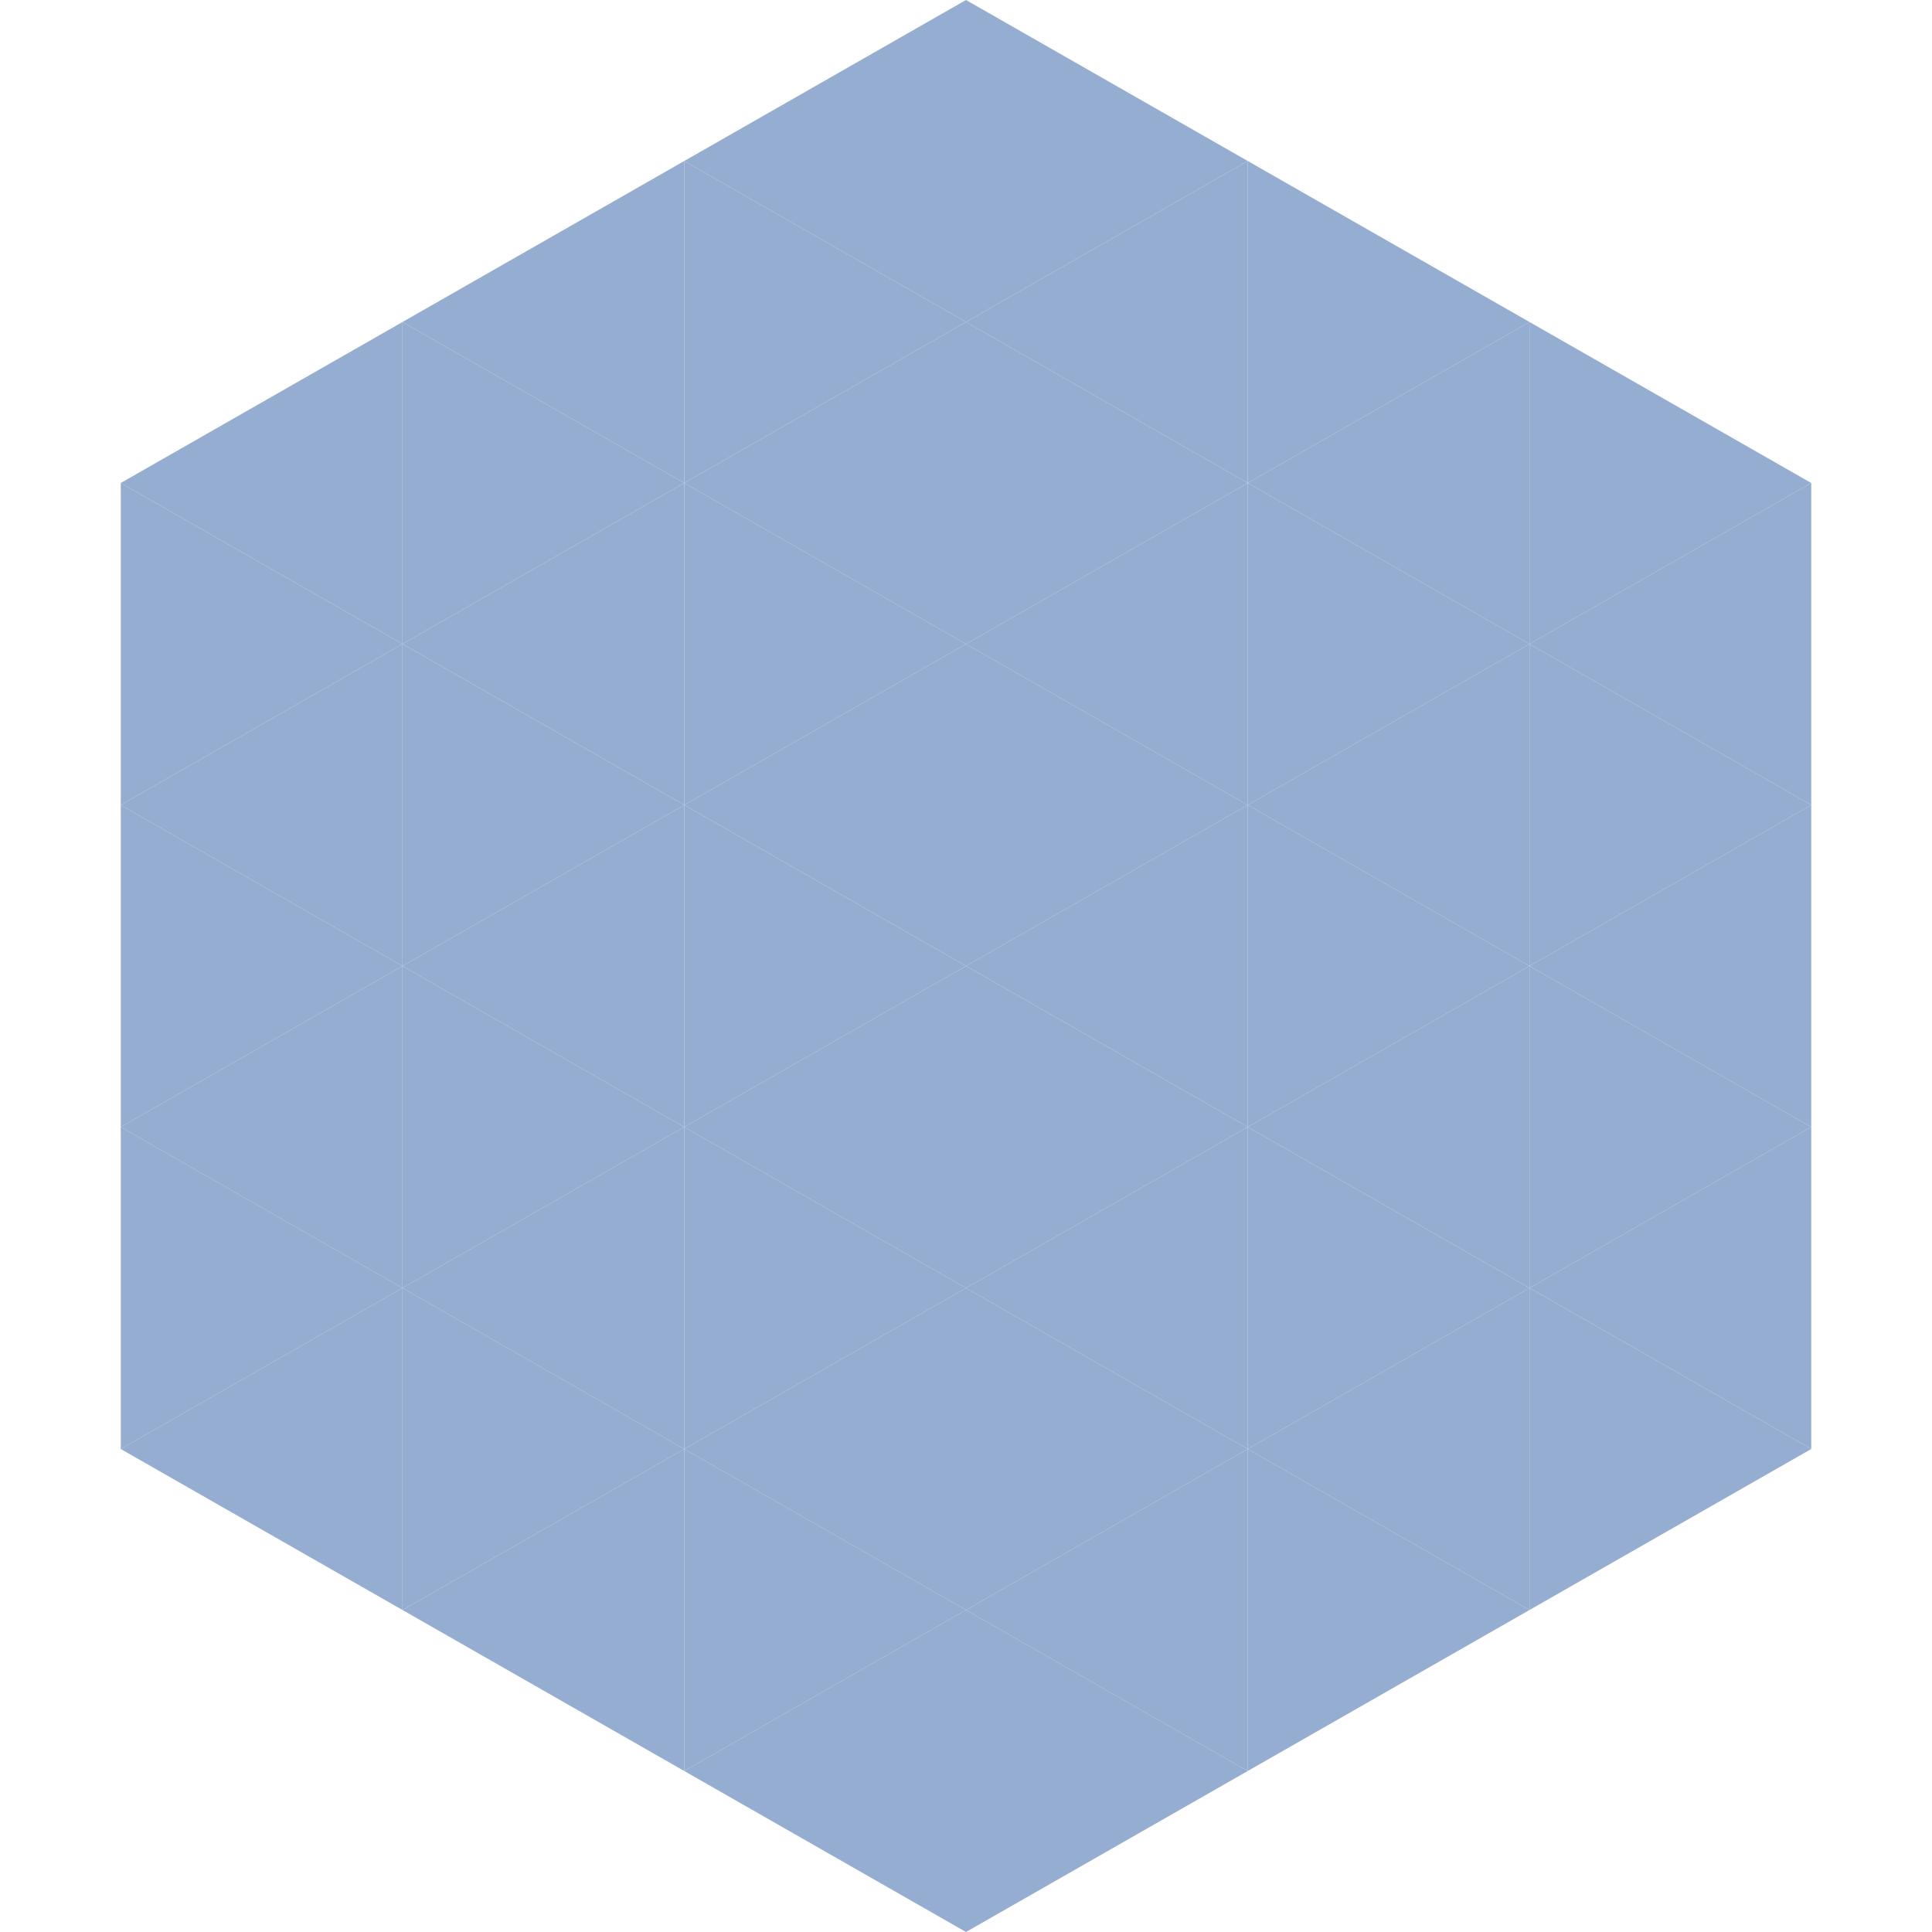
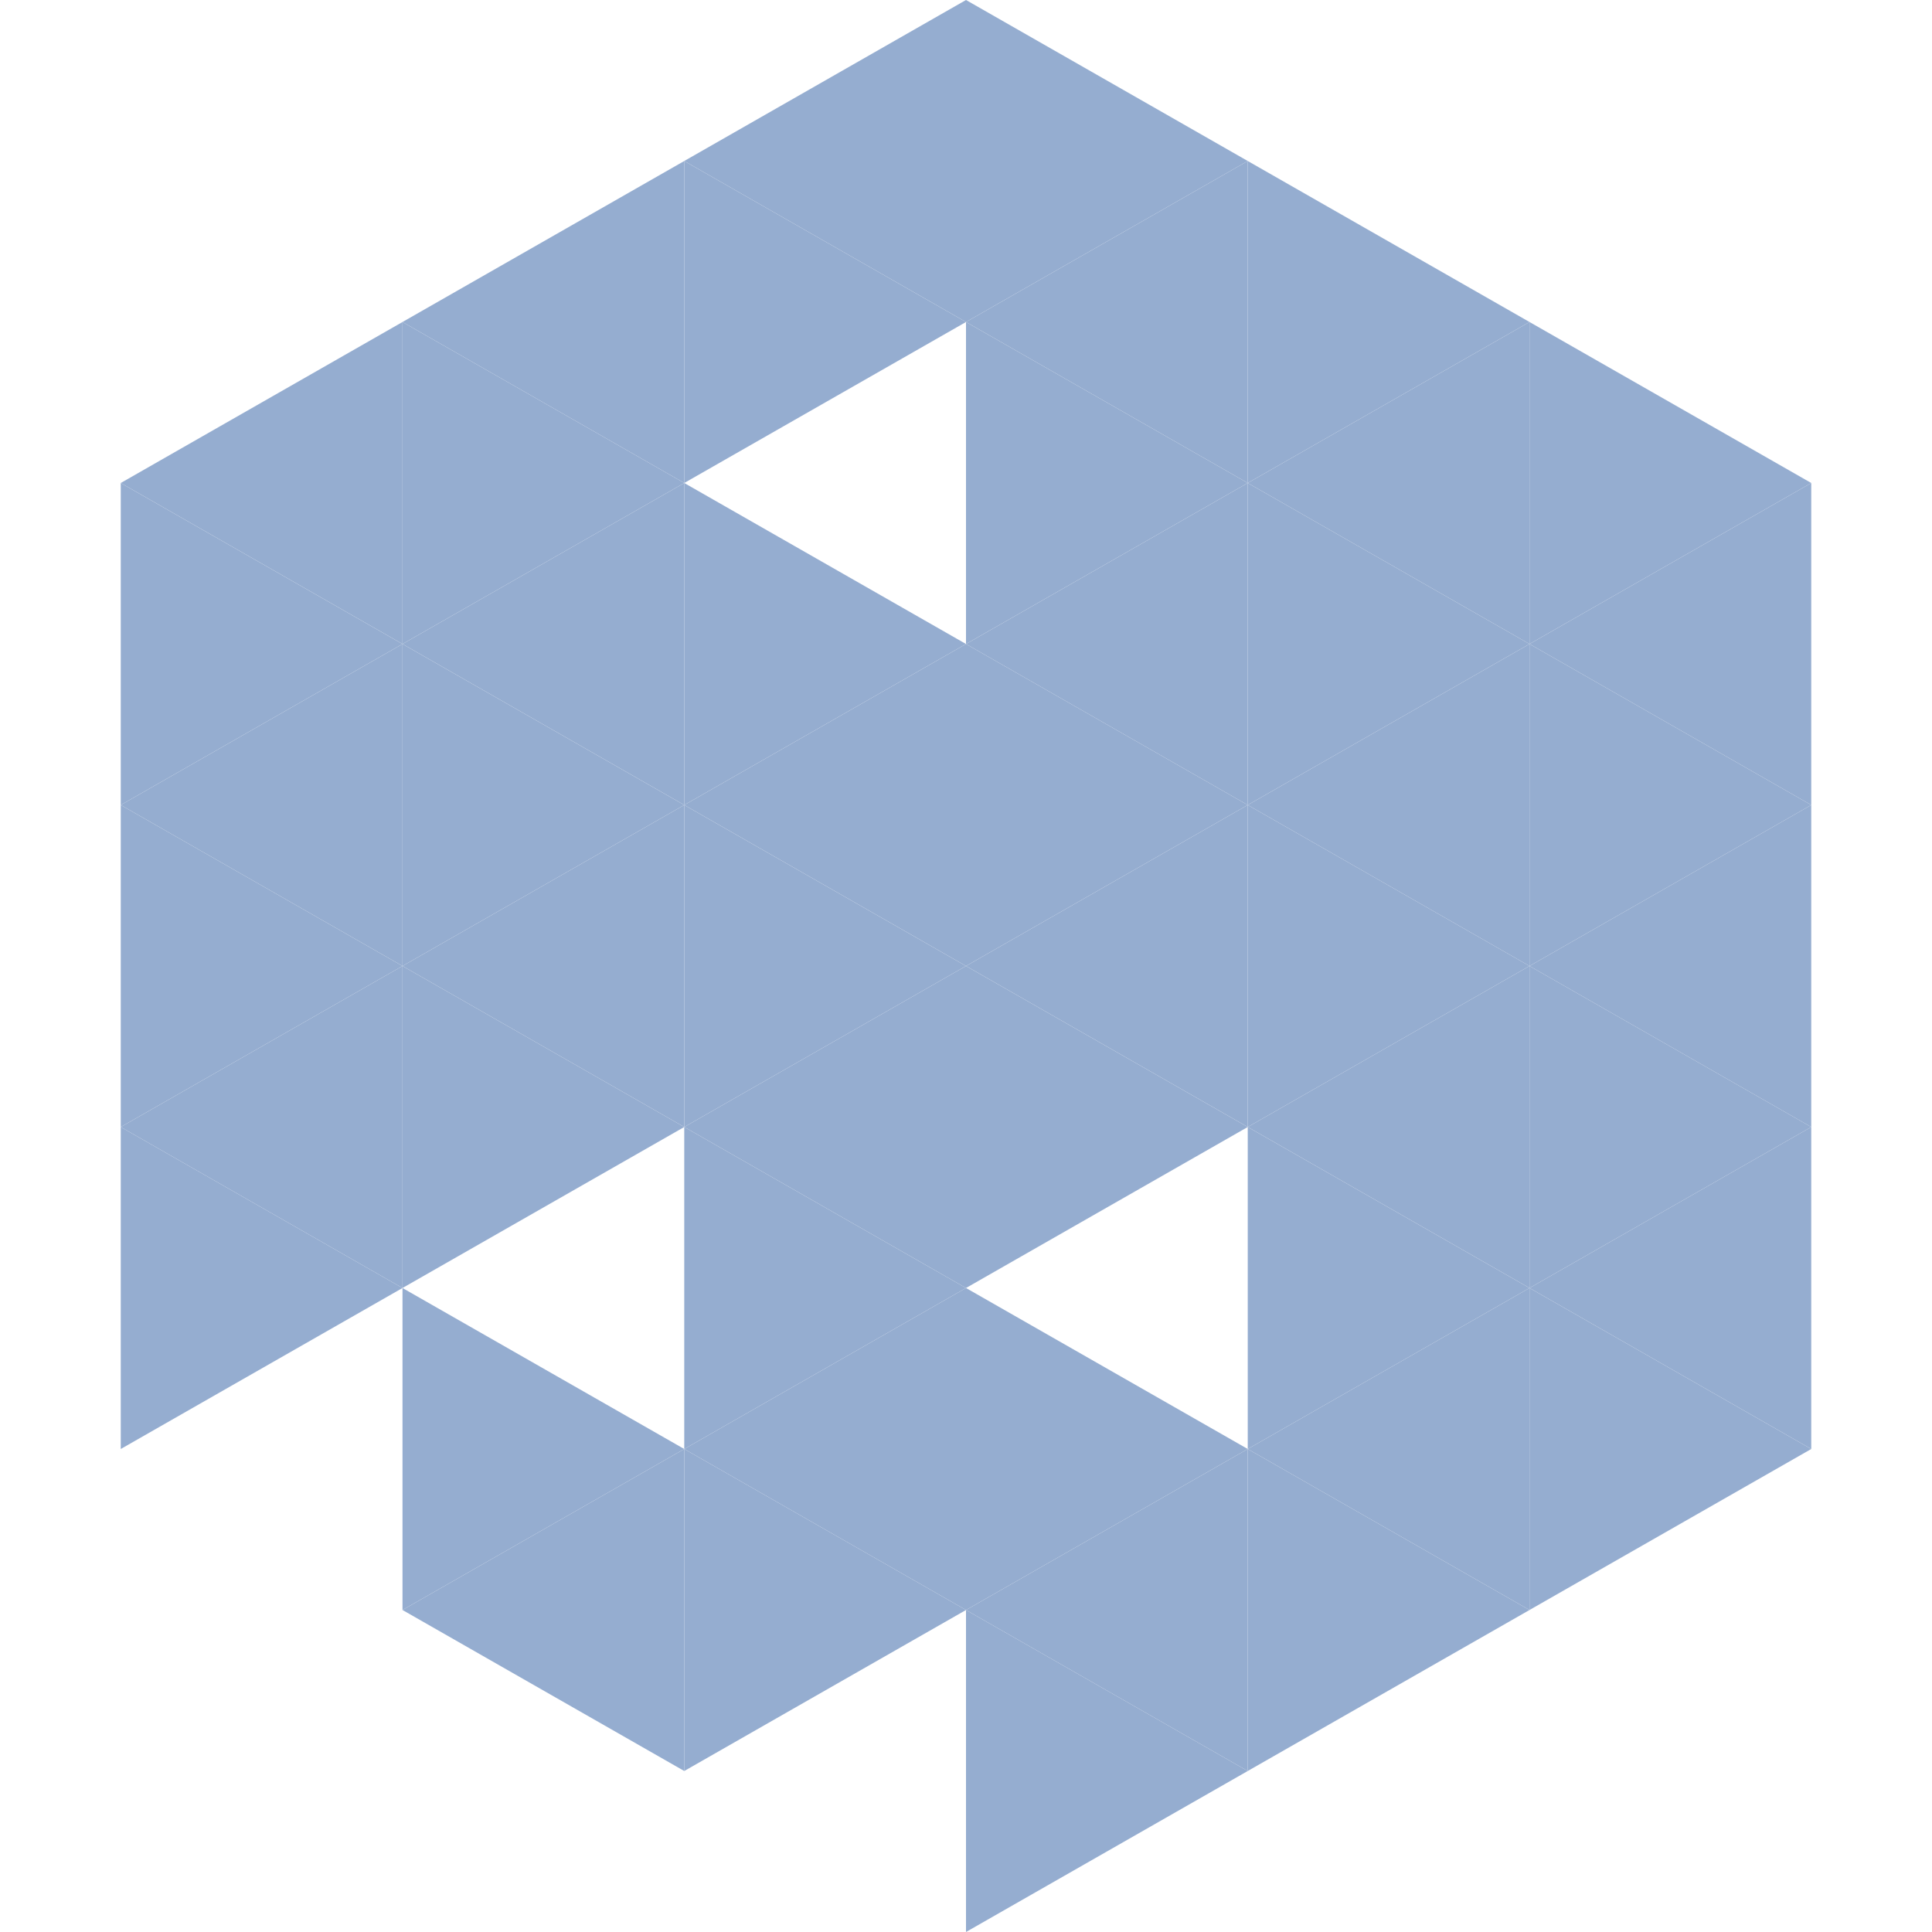
<svg xmlns="http://www.w3.org/2000/svg" width="240" height="240">
  <polygon points="50,40 15,60 50,80" style="fill:rgb(149,173,208)" />
  <polygon points="190,40 225,60 190,80" style="fill:rgb(149,173,208)" />
  <polygon points="15,60 50,80 15,100" style="fill:rgb(149,173,208)" />
  <polygon points="225,60 190,80 225,100" style="fill:rgb(149,173,208)" />
  <polygon points="50,80 15,100 50,120" style="fill:rgb(149,173,208)" />
  <polygon points="190,80 225,100 190,120" style="fill:rgb(149,173,208)" />
  <polygon points="15,100 50,120 15,140" style="fill:rgb(149,173,208)" />
  <polygon points="225,100 190,120 225,140" style="fill:rgb(149,173,208)" />
  <polygon points="50,120 15,140 50,160" style="fill:rgb(149,173,208)" />
  <polygon points="190,120 225,140 190,160" style="fill:rgb(149,173,208)" />
  <polygon points="15,140 50,160 15,180" style="fill:rgb(149,173,208)" />
  <polygon points="225,140 190,160 225,180" style="fill:rgb(149,173,208)" />
-   <polygon points="50,160 15,180 50,200" style="fill:rgb(149,173,208)" />
  <polygon points="190,160 225,180 190,200" style="fill:rgb(149,173,208)" />
  <polygon points="15,180 50,200 15,220" style="fill:rgb(255,255,255); fill-opacity:0" />
  <polygon points="225,180 190,200 225,220" style="fill:rgb(255,255,255); fill-opacity:0" />
  <polygon points="50,0 85,20 50,40" style="fill:rgb(255,255,255); fill-opacity:0" />
  <polygon points="190,0 155,20 190,40" style="fill:rgb(255,255,255); fill-opacity:0" />
  <polygon points="85,20 50,40 85,60" style="fill:rgb(149,173,208)" />
  <polygon points="155,20 190,40 155,60" style="fill:rgb(149,173,208)" />
  <polygon points="50,40 85,60 50,80" style="fill:rgb(149,173,208)" />
  <polygon points="190,40 155,60 190,80" style="fill:rgb(149,173,208)" />
  <polygon points="85,60 50,80 85,100" style="fill:rgb(149,173,208)" />
  <polygon points="155,60 190,80 155,100" style="fill:rgb(149,173,208)" />
  <polygon points="50,80 85,100 50,120" style="fill:rgb(149,173,208)" />
  <polygon points="190,80 155,100 190,120" style="fill:rgb(149,173,208)" />
  <polygon points="85,100 50,120 85,140" style="fill:rgb(149,173,208)" />
  <polygon points="155,100 190,120 155,140" style="fill:rgb(149,173,208)" />
  <polygon points="50,120 85,140 50,160" style="fill:rgb(149,173,208)" />
  <polygon points="190,120 155,140 190,160" style="fill:rgb(149,173,208)" />
-   <polygon points="85,140 50,160 85,180" style="fill:rgb(149,173,208)" />
  <polygon points="155,140 190,160 155,180" style="fill:rgb(149,173,208)" />
  <polygon points="50,160 85,180 50,200" style="fill:rgb(149,173,208)" />
  <polygon points="190,160 155,180 190,200" style="fill:rgb(149,173,208)" />
  <polygon points="85,180 50,200 85,220" style="fill:rgb(149,173,208)" />
  <polygon points="155,180 190,200 155,220" style="fill:rgb(149,173,208)" />
  <polygon points="120,0 85,20 120,40" style="fill:rgb(149,173,208)" />
  <polygon points="120,0 155,20 120,40" style="fill:rgb(149,173,208)" />
  <polygon points="85,20 120,40 85,60" style="fill:rgb(149,173,208)" />
  <polygon points="155,20 120,40 155,60" style="fill:rgb(149,173,208)" />
-   <polygon points="120,40 85,60 120,80" style="fill:rgb(149,173,208)" />
  <polygon points="120,40 155,60 120,80" style="fill:rgb(149,173,208)" />
  <polygon points="85,60 120,80 85,100" style="fill:rgb(149,173,208)" />
  <polygon points="155,60 120,80 155,100" style="fill:rgb(149,173,208)" />
  <polygon points="120,80 85,100 120,120" style="fill:rgb(149,173,208)" />
  <polygon points="120,80 155,100 120,120" style="fill:rgb(149,173,208)" />
  <polygon points="85,100 120,120 85,140" style="fill:rgb(149,173,208)" />
  <polygon points="155,100 120,120 155,140" style="fill:rgb(149,173,208)" />
  <polygon points="120,120 85,140 120,160" style="fill:rgb(149,173,208)" />
  <polygon points="120,120 155,140 120,160" style="fill:rgb(149,173,208)" />
  <polygon points="85,140 120,160 85,180" style="fill:rgb(149,173,208)" />
-   <polygon points="155,140 120,160 155,180" style="fill:rgb(149,173,208)" />
  <polygon points="120,160 85,180 120,200" style="fill:rgb(149,173,208)" />
  <polygon points="120,160 155,180 120,200" style="fill:rgb(149,173,208)" />
  <polygon points="85,180 120,200 85,220" style="fill:rgb(149,173,208)" />
  <polygon points="155,180 120,200 155,220" style="fill:rgb(149,173,208)" />
-   <polygon points="120,200 85,220 120,240" style="fill:rgb(149,173,208)" />
  <polygon points="120,200 155,220 120,240" style="fill:rgb(149,173,208)" />
  <polygon points="85,220 120,240 85,260" style="fill:rgb(255,255,255); fill-opacity:0" />
  <polygon points="155,220 120,240 155,260" style="fill:rgb(255,255,255); fill-opacity:0" />
</svg>